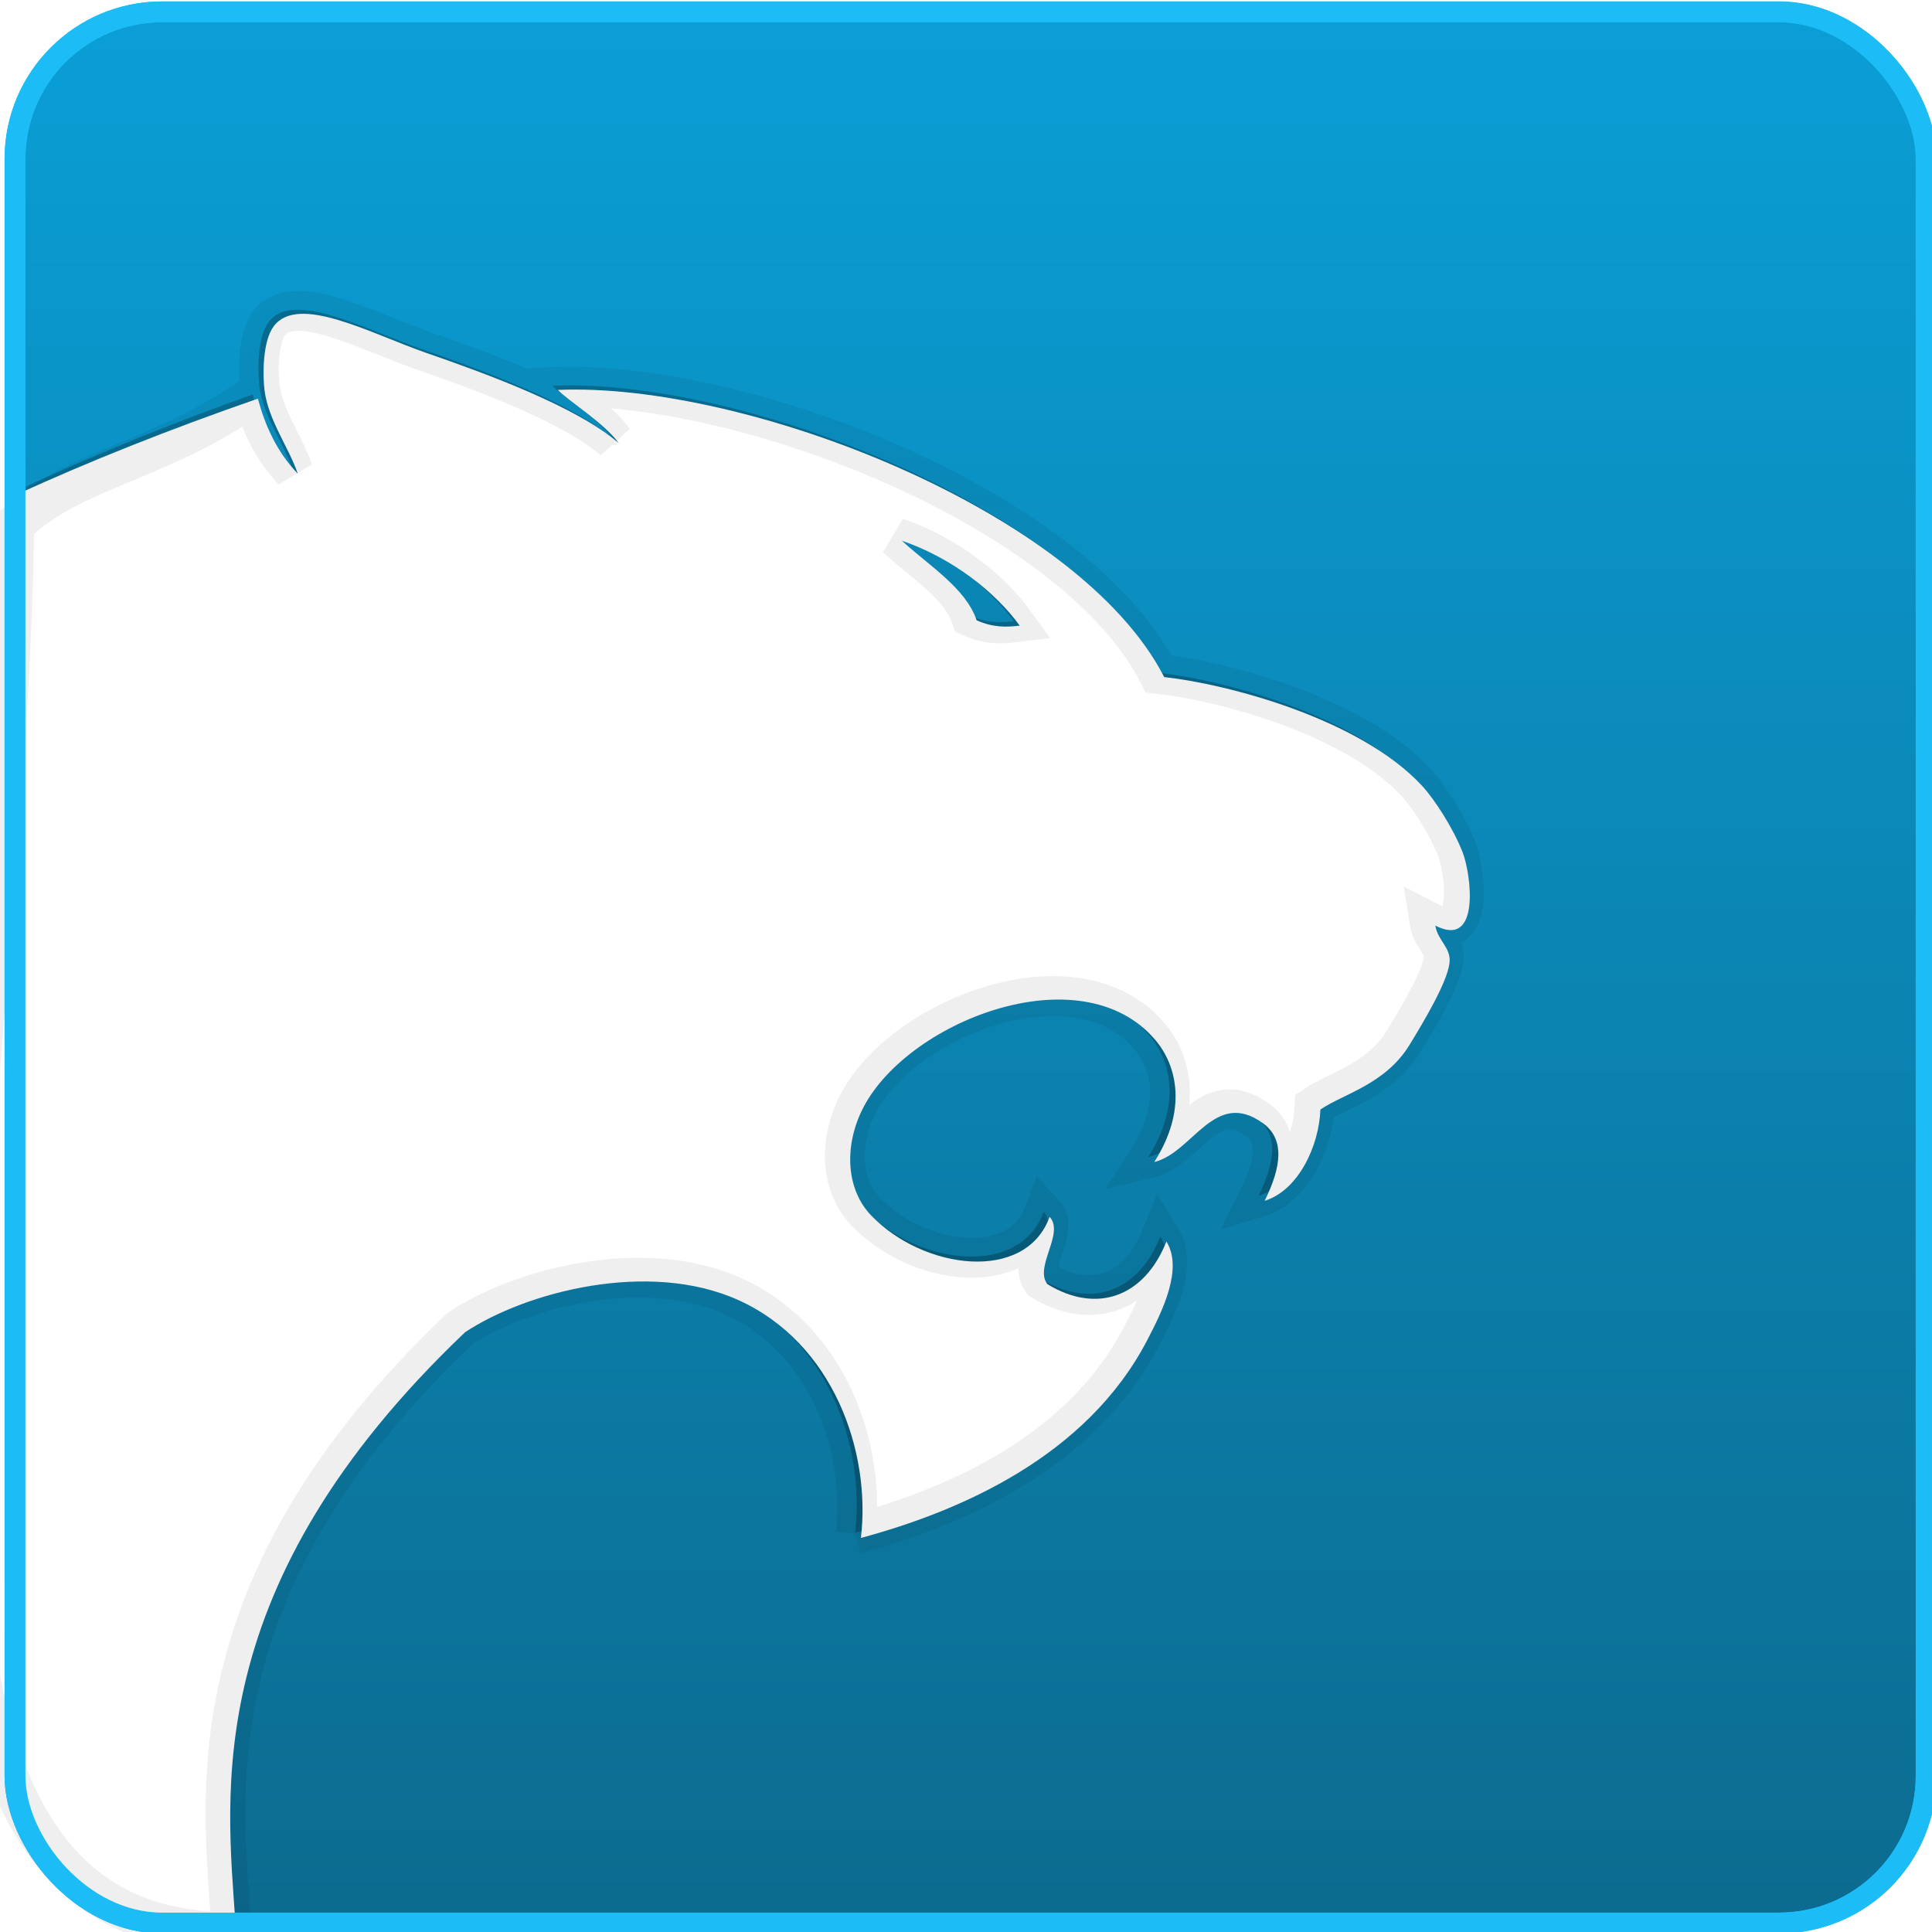
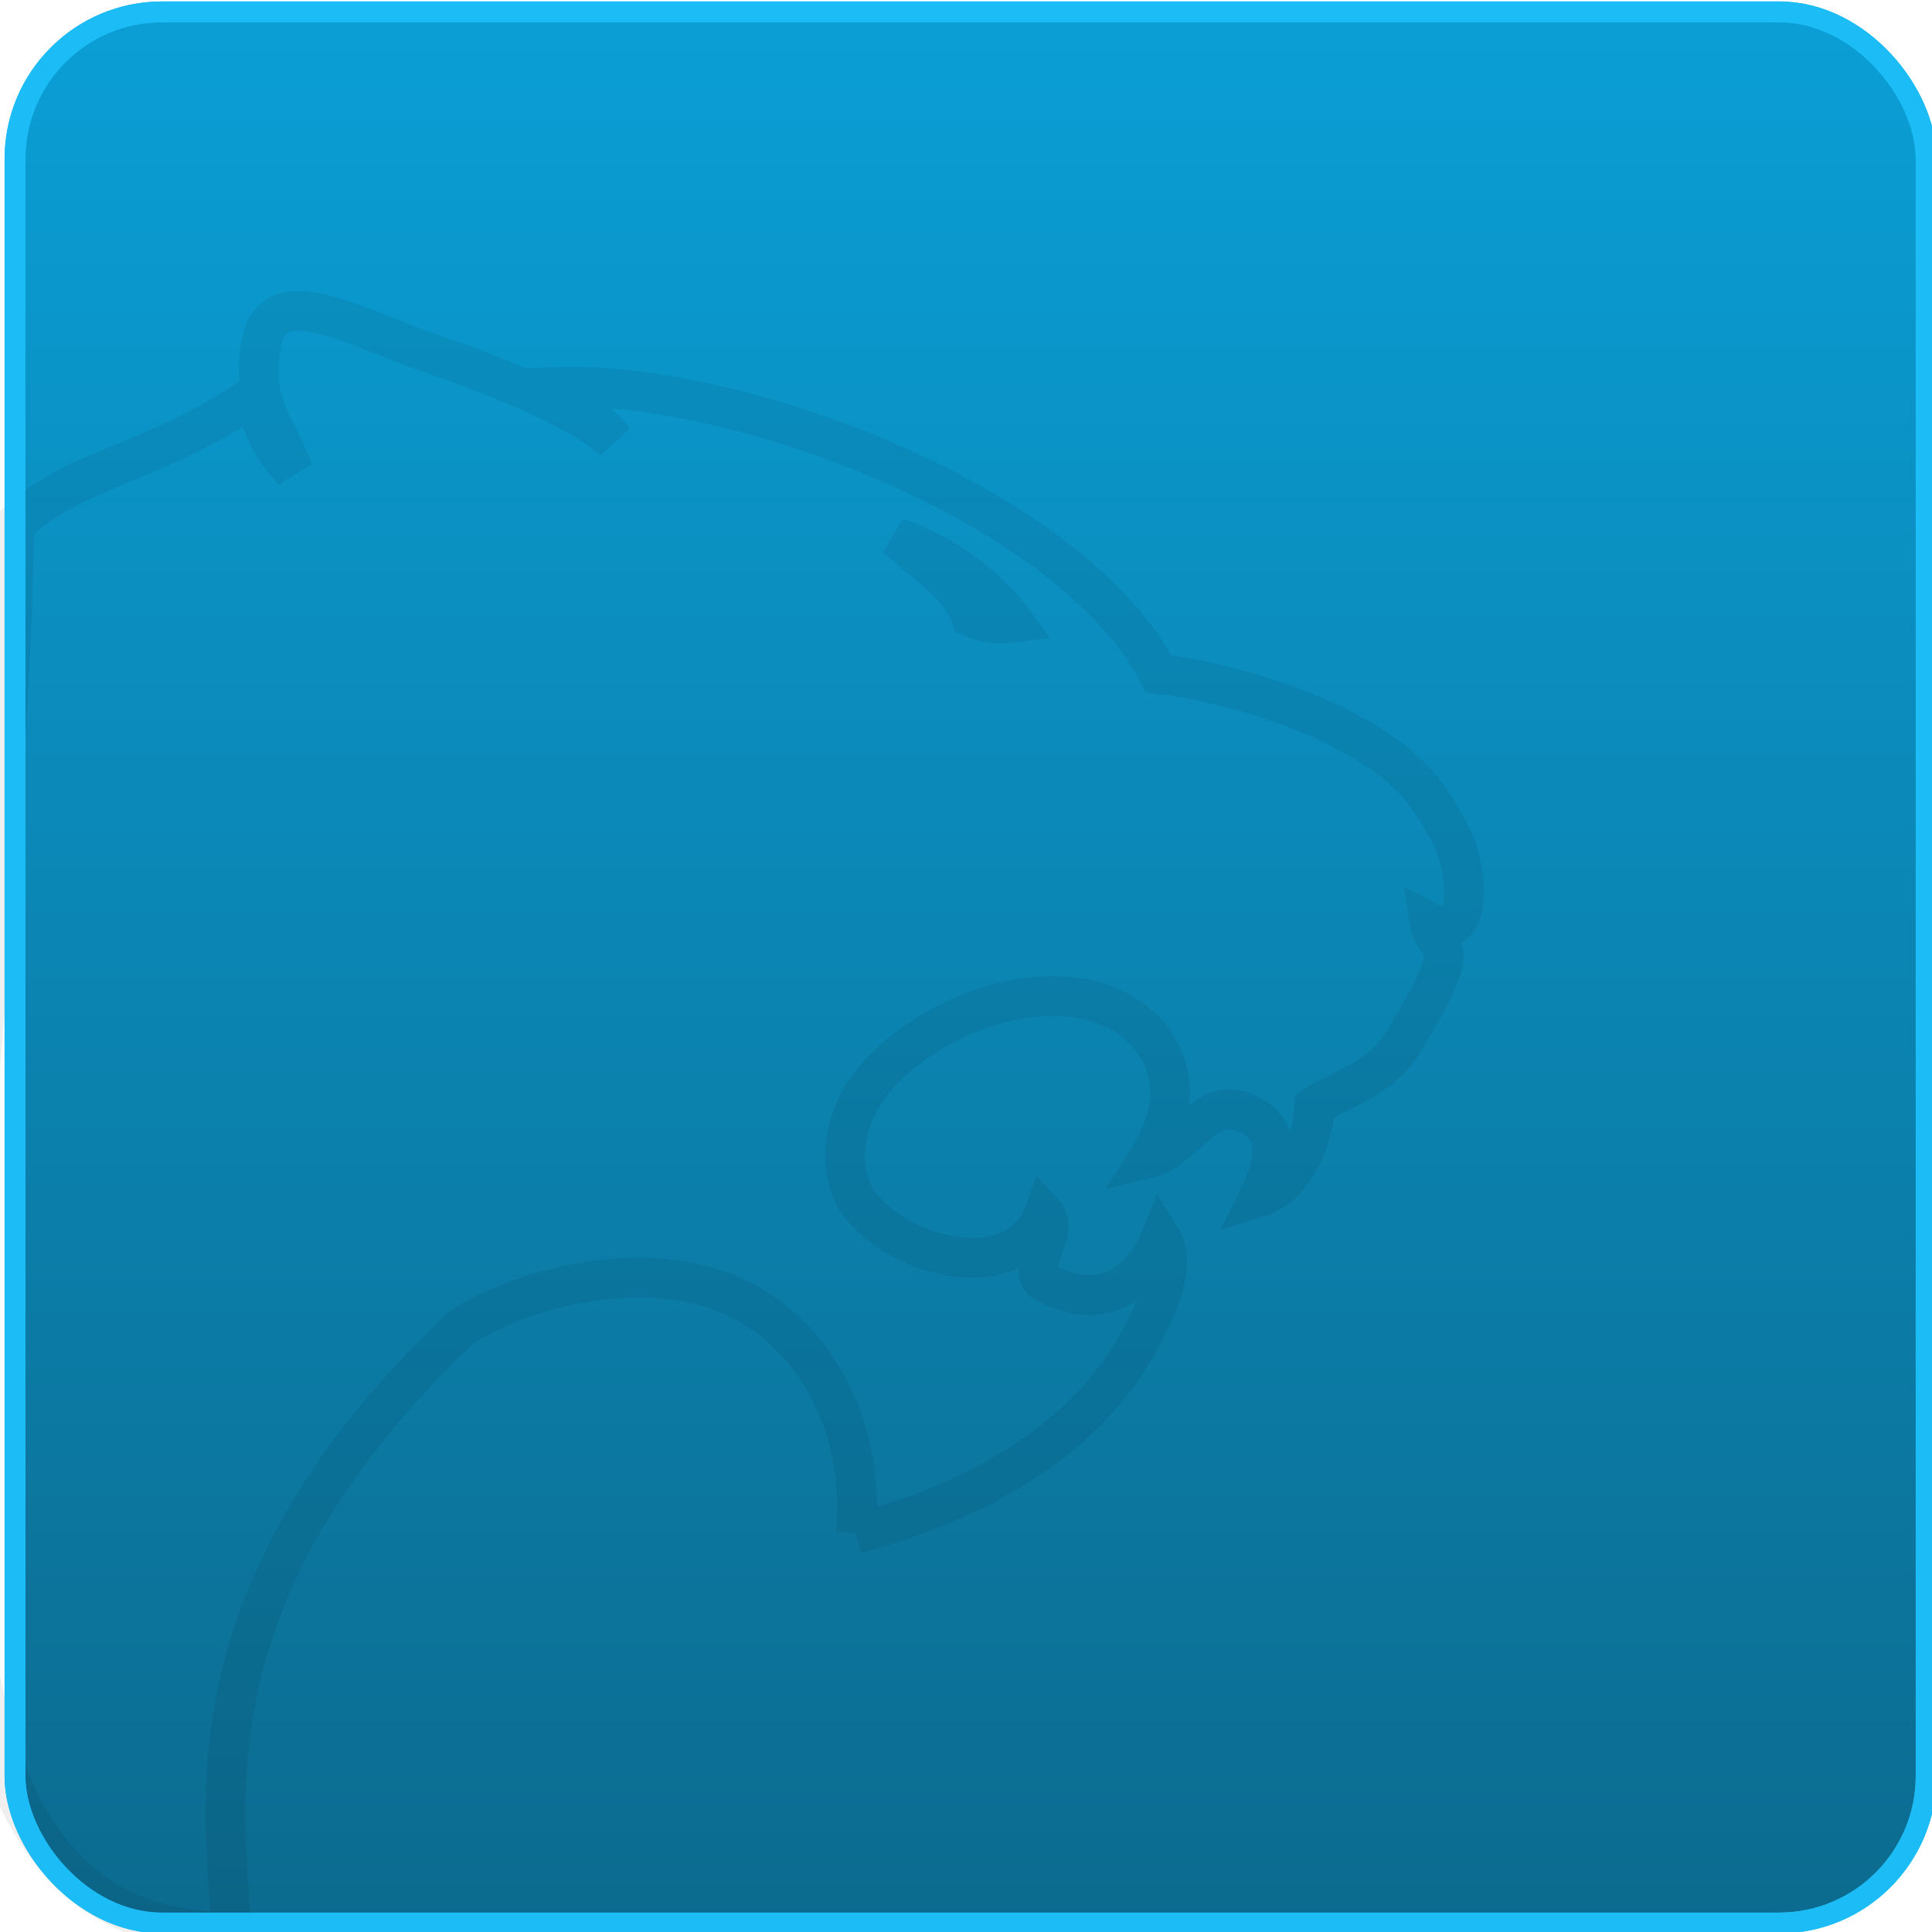
<svg xmlns="http://www.w3.org/2000/svg" xmlns:ns1="http://www.inkscape.org/namespaces/inkscape" xmlns:ns2="http://sodipodi.sourceforge.net/DTD/sodipodi-0.dtd" xmlns:xlink="http://www.w3.org/1999/xlink" width="92" height="92" id="svg2" version="1.1" ns1:version="0.48.3.1 r9886" ns2:docname="icone_perf.svg" ns1:export-filename="/home/users/f.vanniere/aptana workspace/planet-work.com/docroot/images/design/icone_perf.png" ns1:export-xdpi="90" ns1:export-ydpi="90">
  <defs id="defs4">
    <linearGradient id="linearGradient4114">
      <stop style="stop-color:#393939;stop-opacity:1;" offset="0" id="stop4116" />
      <stop style="stop-color:#000000;stop-opacity:1;" offset="1" id="stop4118" />
    </linearGradient>
    <linearGradient id="linearGradient4106">
      <stop style="stop-color:#0a9ed5;stop-opacity:1;" offset="0" id="stop4108" />
      <stop style="stop-color:#0c6b8f;stop-opacity:1;" offset="1" id="stop4110" />
    </linearGradient>
    <linearGradient id="linearGradient4098">
      <stop style="stop-color:#fbc30f;stop-opacity:1;" offset="0" id="stop4100" />
      <stop style="stop-color:#dd6c0d;stop-opacity:1;" offset="1" id="stop4102" />
    </linearGradient>
    <linearGradient ns1:collect="always" xlink:href="#linearGradient4106" id="linearGradient4112" x1="-55.759" y1="1014.042" x2="-55.759" y2="1104.783" gradientUnits="userSpaceOnUse" gradientTransform="matrix(0.992,0,0,0.992,96.927,-43.57)" />
    <linearGradient ns1:collect="always" xlink:href="#linearGradient4114" id="linearGradient4120" x1="72.708" y1="1014.042" x2="72.708" y2="1105.142" gradientUnits="userSpaceOnUse" gradientTransform="matrix(0.992,0,0,0.992,11.75,-144.542)" />
    <linearGradient ns1:collect="always" xlink:href="#linearGradient4098" id="linearGradient4210" gradientUnits="userSpaceOnUse" gradientTransform="matrix(0.992,0,0,0.992,-2.378,74.155)" x1="43.019" y1="895.009" x2="42.287" y2="985.741" />
    <filter color-interpolation-filters="sRGB" ns1:collect="always" id="filter4149">
      <feGaussianBlur ns1:collect="always" stdDeviation="1.788" id="feGaussianBlur4151" />
    </filter>
    <linearGradient ns1:collect="always" xlink:href="#linearGradient4098" id="linearGradient4584" gradientUnits="userSpaceOnUse" gradientTransform="matrix(0.992,0,0,0.992,-142.319,86.043)" x1="43.019" y1="895.009" x2="42.287" y2="985.741" />
    <clipPath clipPathUnits="userSpaceOnUse" id="clipPath3110">
      <path ns1:connector-curvature="0" d="m 0,595.28 841.89,0 L 841.89,0 0,0 0,595.28 z" id="path3112" />
    </clipPath>
    <clipPath clipPathUnits="userSpaceOnUse" id="clipPath4737">
-       <path ns1:connector-curvature="0" d="m 0,595.28 841.89,0 L 841.89,0 0,0 0,595.28 z" id="path4739" />
+       <path ns1:connector-curvature="0" d="m 0,595.28 841.89,0 L 841.89,0 0,0 0,595.28 " id="path4739" />
    </clipPath>
    <clipPath clipPathUnits="userSpaceOnUse" id="clipPath4743">
      <path ns1:connector-curvature="0" d="m 0,595.28 841.89,0 L 841.89,0 0,0 0,595.28 z" id="path4745" />
    </clipPath>
    <linearGradient ns1:collect="always" xlink:href="#linearGradient4106" id="linearGradient16543" gradientUnits="userSpaceOnUse" gradientTransform="matrix(0.992,0,0,0.992,96.784,-43.999)" x1="-55.759" y1="1014.042" x2="-55.759" y2="1104.783" />
    <filter ns1:collect="always" id="filter3816">
      <feGaussianBlur ns1:collect="always" stdDeviation="9.76" id="feGaussianBlur3818" />
    </filter>
  </defs>
  <ns2:namedview id="base" pagecolor="#ffffff" bordercolor="#666666" borderopacity="1.0" ns1:pageopacity="0.0" ns1:pageshadow="2" ns1:zoom="1.921418" ns1:cx="27.512522" ns1:cy="32.522165" ns1:document-units="px" ns1:current-layer="layer1" showgrid="false" ns1:window-width="470" ns1:window-height="380" ns1:window-x="1745" ns1:window-y="24" ns1:window-maximized="0" />
  <g ns1:label="Calque 1" ns1:groupmode="layer" id="layer1" transform="translate(0,-960.362)">
    <rect ry="7.004" y="960.927" x="0.714" height="91.008" width="91.008" id="rect4094" style="fill:url(#linearGradient16543);fill-opacity:1;fill-rule:nonzero;stroke:#1cbcf7;stroke-width:0.992;stroke-miterlimit:4;stroke-opacity:1;stroke-dasharray:none;stroke-dashoffset:0" />
-     <path id="path4139" style="opacity:0.49;fill:#000000;fill-opacity:1;fill-rule:evenodd;stroke:none;filter:url(#filter4149)" d="m 115.893,901.068 c -2.597,0.311 -5.27,0.416 -8.541,-1.064 -2.121,-6.313 -9.31,-10.725 -14.825,-15.767 9.99,3.406 18.58,10.229 23.366,16.831 z M 84.414,1081.911 c 19.661,-5.312 44.634,-16.075 56.693,-39.082 3.207,-6.119 7.18,-14.316 3.871,-19.673 -4.471,11.2 -14.007,14.316 -23.586,8.451 -2.702,-3.381 3.456,-10.083 0.427,-13.343 -4.779,13.162 -25.062,10.494 -35.396,-0.304 -4.843,-5.06 -5.36,-13.303 -1.908,-20.609 8.323,-17.618 43.52,-31.639 58.303,-14.096 4.217,5.004 6.375,13.736 -0.26,24.136 7.664,-1.854 11.939,-14.632 21.545,-7.687 4.324,3.125 3.707,8.595 0.337,15.382 6.709,-2.072 10.791,-10.902 11.053,-18.099 4.492,-3.076 12.889,-4.975 17.679,-12.829 2.963,-4.859 7.401,-12.31 7.906,-16.146 0.409,-3.092 -2.332,-4.457 -2.802,-7.479 9.097,4.689 7.029,-10.343 5.441,-14.447 -1.86,-4.808 -5.582,-10.571 -8.071,-13.259 -12.332,-13.322 -38.588,-20.179 -51.114,-21.554 -17.012,-33.149 -83.236,-58.532 -120.201,-56.922 1.928,2.059 9.211,6.561 12.108,10.583 -8.287,-7.228 -26.138,-13.744 -38.112,-17.897 -11.151,-3.868 -25.412,-11.79 -30.296,-5.318 -2.236,2.964 -2.207,9.68 -1.83,12.705 0.745,5.953 4.964,11.6 6.583,16.531 -4.161,-4.386 -6.446,-9.474 -7.901,-14.874 -14.112,5.036 -30.788,11.578 -47.106,19.232 0.124,110.404 6.931,267.308 42.707,283.689 -1.655,-25.573 -7.82,-67.108 45.452,-117.858 12.044,-8.003 36.429,-14.415 54.222,-6.363 18.727,8.472 26.286,29.929 24.255,47.13" ns1:connector-curvature="0" ns2:nodetypes="cccccccccccccccccccccccccccccccccc" transform="matrix(0.24,0,0,0.24,20.461,773.688)" />
-     <path ns2:nodetypes="ccccccccccccccccccccccccccccccscccc" ns1:connector-curvature="0" d="m 48.557,990.154 c -0.624,0.075 -1.266,0.1 -2.052,-0.256 -0.509,-1.517 -2.237,-2.577 -3.561,-3.788 2.4,0.818 4.463,2.457 5.613,4.043 z m -7.562,43.444 c 4.723,-1.276 10.723,-3.862 13.619,-9.389 0.77,-1.47 1.725,-3.439 0.93,-4.726 -1.074,2.691 -3.365,3.439 -5.666,2.03 -0.649,-0.812 0.83,-2.422 0.103,-3.205 -1.148,3.162 -6.021,2.521 -8.503,-0.073 -1.163,-1.216 -1.288,-3.196 -0.458,-4.951 1.999,-4.232 10.455,-7.601 14.006,-3.386 1.013,1.202 1.532,3.3 -0.062,5.798 1.841,-0.445 2.868,-3.515 5.176,-1.847 1.039,0.751 0.891,2.065 0.081,3.695 1.612,-0.498 2.592,-2.619 2.655,-4.348 1.079,-0.739 3.096,-1.195 4.247,-3.082 0.712,-1.167 1.778,-2.957 1.899,-3.879 0.098,-0.743 -0.56,-1.071 -0.673,-1.797 2.185,1.127 1.689,-2.485 1.307,-3.471 -0.447,-1.155 -1.341,-2.54 -1.939,-3.185 -2.962,-3.2 -9.27,-4.848 -12.279,-5.178 -4.087,-7.964 -19.996,-14.061 -28.876,-13.674 0.463,0.495 2.213,1.576 2.909,2.542 -1.991,-1.737 -6.279,-3.302 -9.156,-4.299 -2.679,-0.929 -6.105,-2.832 -7.278,-1.277 -0.537,0.712 -0.53,2.325 -0.44,3.052 0.179,1.43 1.193,2.787 1.581,3.971 -1,-1.054 -1.548,-2.276 -1.898,-3.573 -4.243,1.472 -8.072,3.001 -11.515,4.577 0.143,7.386 0.222,21.311 0.169,32.645 -0.09,19.313 -4.65,36.666 10.276,35.344 -0.415,-6.159 -1.723,-16.051 10.933,-28.108 2.893,-1.923 8.751,-3.463 13.026,-1.529 4.499,2.035 6.315,7.19 5.827,11.322" style="fill:#ffffff;fill-opacity:1;fill-rule:evenodd;stroke:none" id="path6636" />
    <path id="path3092" style="opacity:0.25;fill:none;stroke:#000000;stroke-width:7.9;stroke-miterlimit:4;stroke-opacity:1;stroke-dasharray:none;filter:url(#filter3816)" d="m 826.686,488.463 c -2.597,0.311 -5.27,0.416 -8.541,-1.064 -2.121,-6.313 -9.31,-10.725 -14.825,-15.767 9.99,3.406 18.58,10.229 23.366,16.831 z m -31.48,180.843 c 19.661,-5.312 44.634,-16.075 56.693,-39.082 3.207,-6.119 7.18,-14.316 3.871,-19.673 -4.471,11.2 -14.007,14.316 -23.586,8.451 -2.702,-3.381 3.456,-10.083 0.427,-13.343 -4.779,13.162 -25.062,10.494 -35.396,-0.304 -4.843,-5.06 -5.36,-13.303 -1.908,-20.609 8.323,-17.618 43.52,-31.639 58.303,-14.096 4.217,5.004 6.375,13.736 -0.26,24.136 7.664,-1.854 11.939,-14.632 21.545,-7.687 4.324,3.125 3.707,8.595 0.337,15.382 6.709,-2.072 10.791,-10.902 11.053,-18.099 4.492,-3.076 12.889,-4.975 17.679,-12.829 2.963,-4.859 7.401,-12.31 7.906,-16.146 0.409,-3.092 -2.332,-4.457 -2.802,-7.479 9.097,4.689 7.029,-10.343 5.441,-14.447 -1.86,-4.808 -5.582,-10.571 -8.071,-13.259 -12.332,-13.322 -38.588,-20.179 -51.114,-21.554 -17.012,-33.149 -83.236,-58.531 -120.201,-56.922 1.928,2.059 9.211,6.561 12.108,10.583 -8.287,-7.228 -26.138,-13.744 -38.112,-17.897 -11.151,-3.868 -25.412,-11.79 -30.296,-5.318 -2.236,2.964 -2.207,9.68 -1.83,12.705 0.745,5.953 4.964,11.6 6.583,16.531 -4.161,-4.386 -6.446,-9.474 -7.901,-14.874 -19.184,13.441 -35.851,14.457 -47.407,25.677 -1.476,119.799 -40.747,280.016 43.12,279.082 -1.432,-25.396 -9.228,-67.711 45.341,-119.695 12.044,-8.003 36.429,-14.415 54.222,-6.363 18.727,8.472 26.286,29.929 24.255,47.13" ns1:connector-curvature="0" ns2:nodetypes="cccccccccccccccccccccccccccccccccc" transform="matrix(0.24,0,0,0.24,-150.108,872.772)" />
    <rect style="fill:none;stroke:#1cbcf7;stroke-width:0.992;stroke-miterlimit:4;stroke-opacity:1;stroke-dasharray:none;stroke-dashoffset:0" id="rect16546" width="91.008" height="91.008" x="0.714" y="960.927" ry="7.004" />
  </g>
</svg>